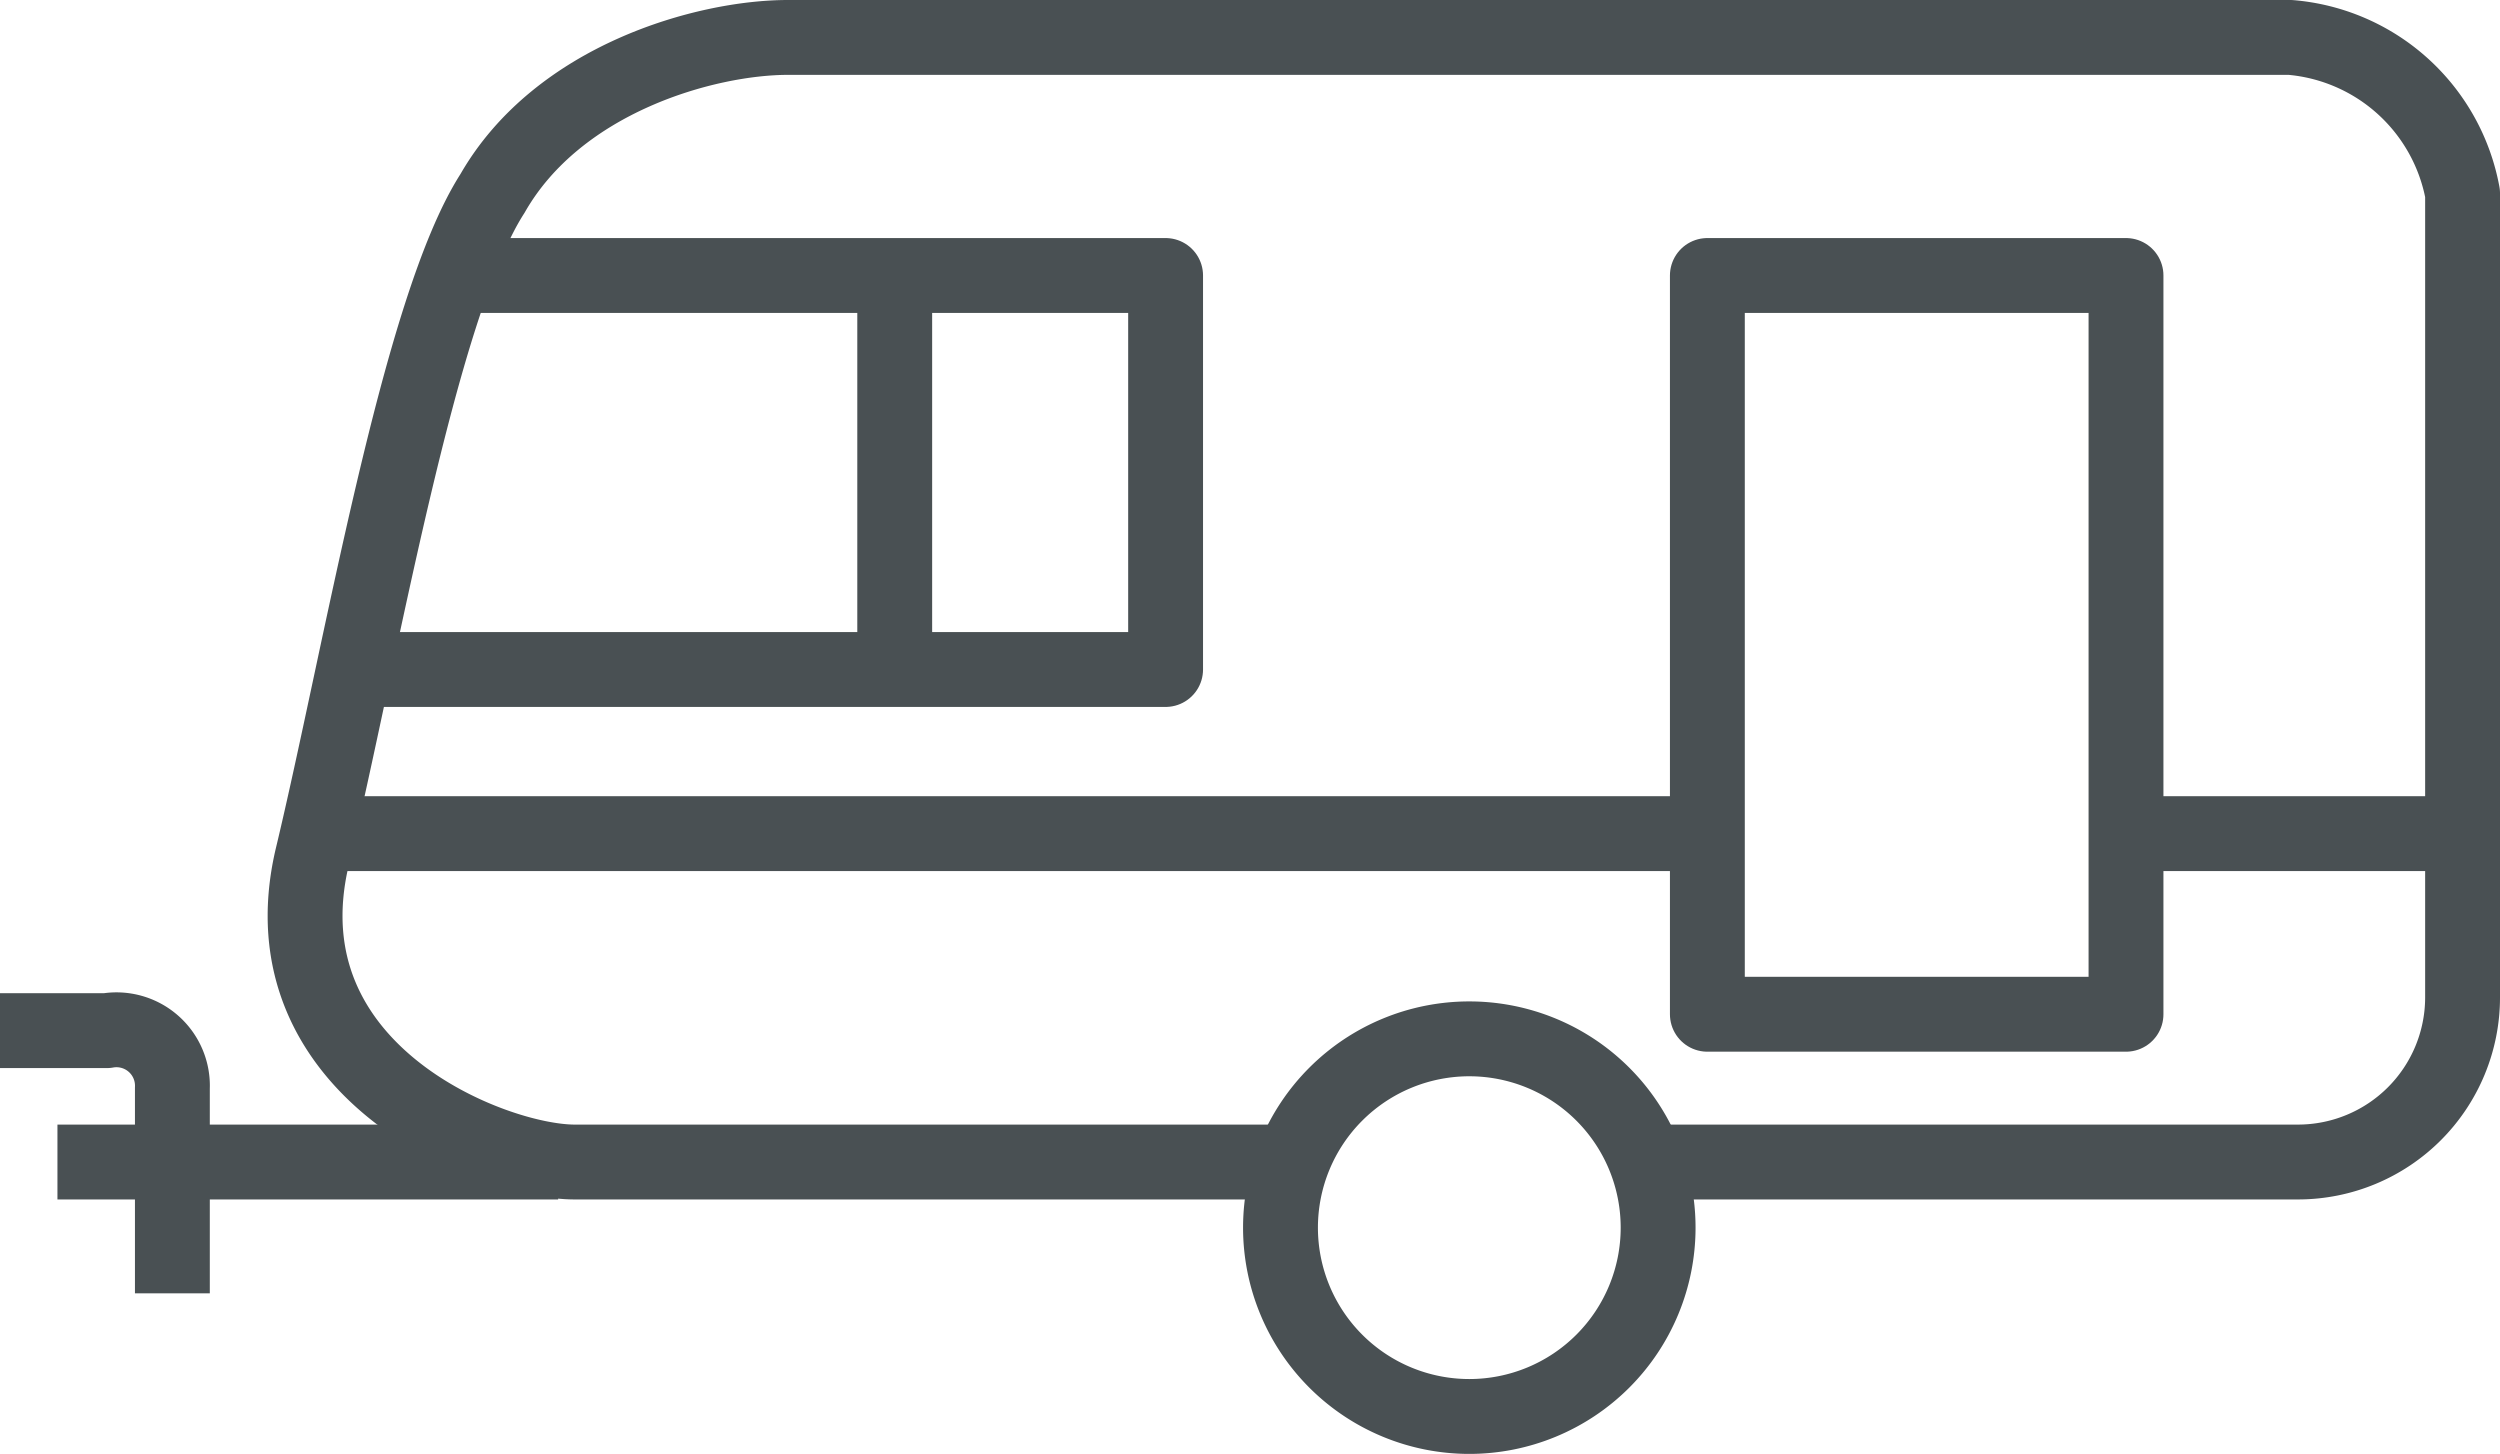
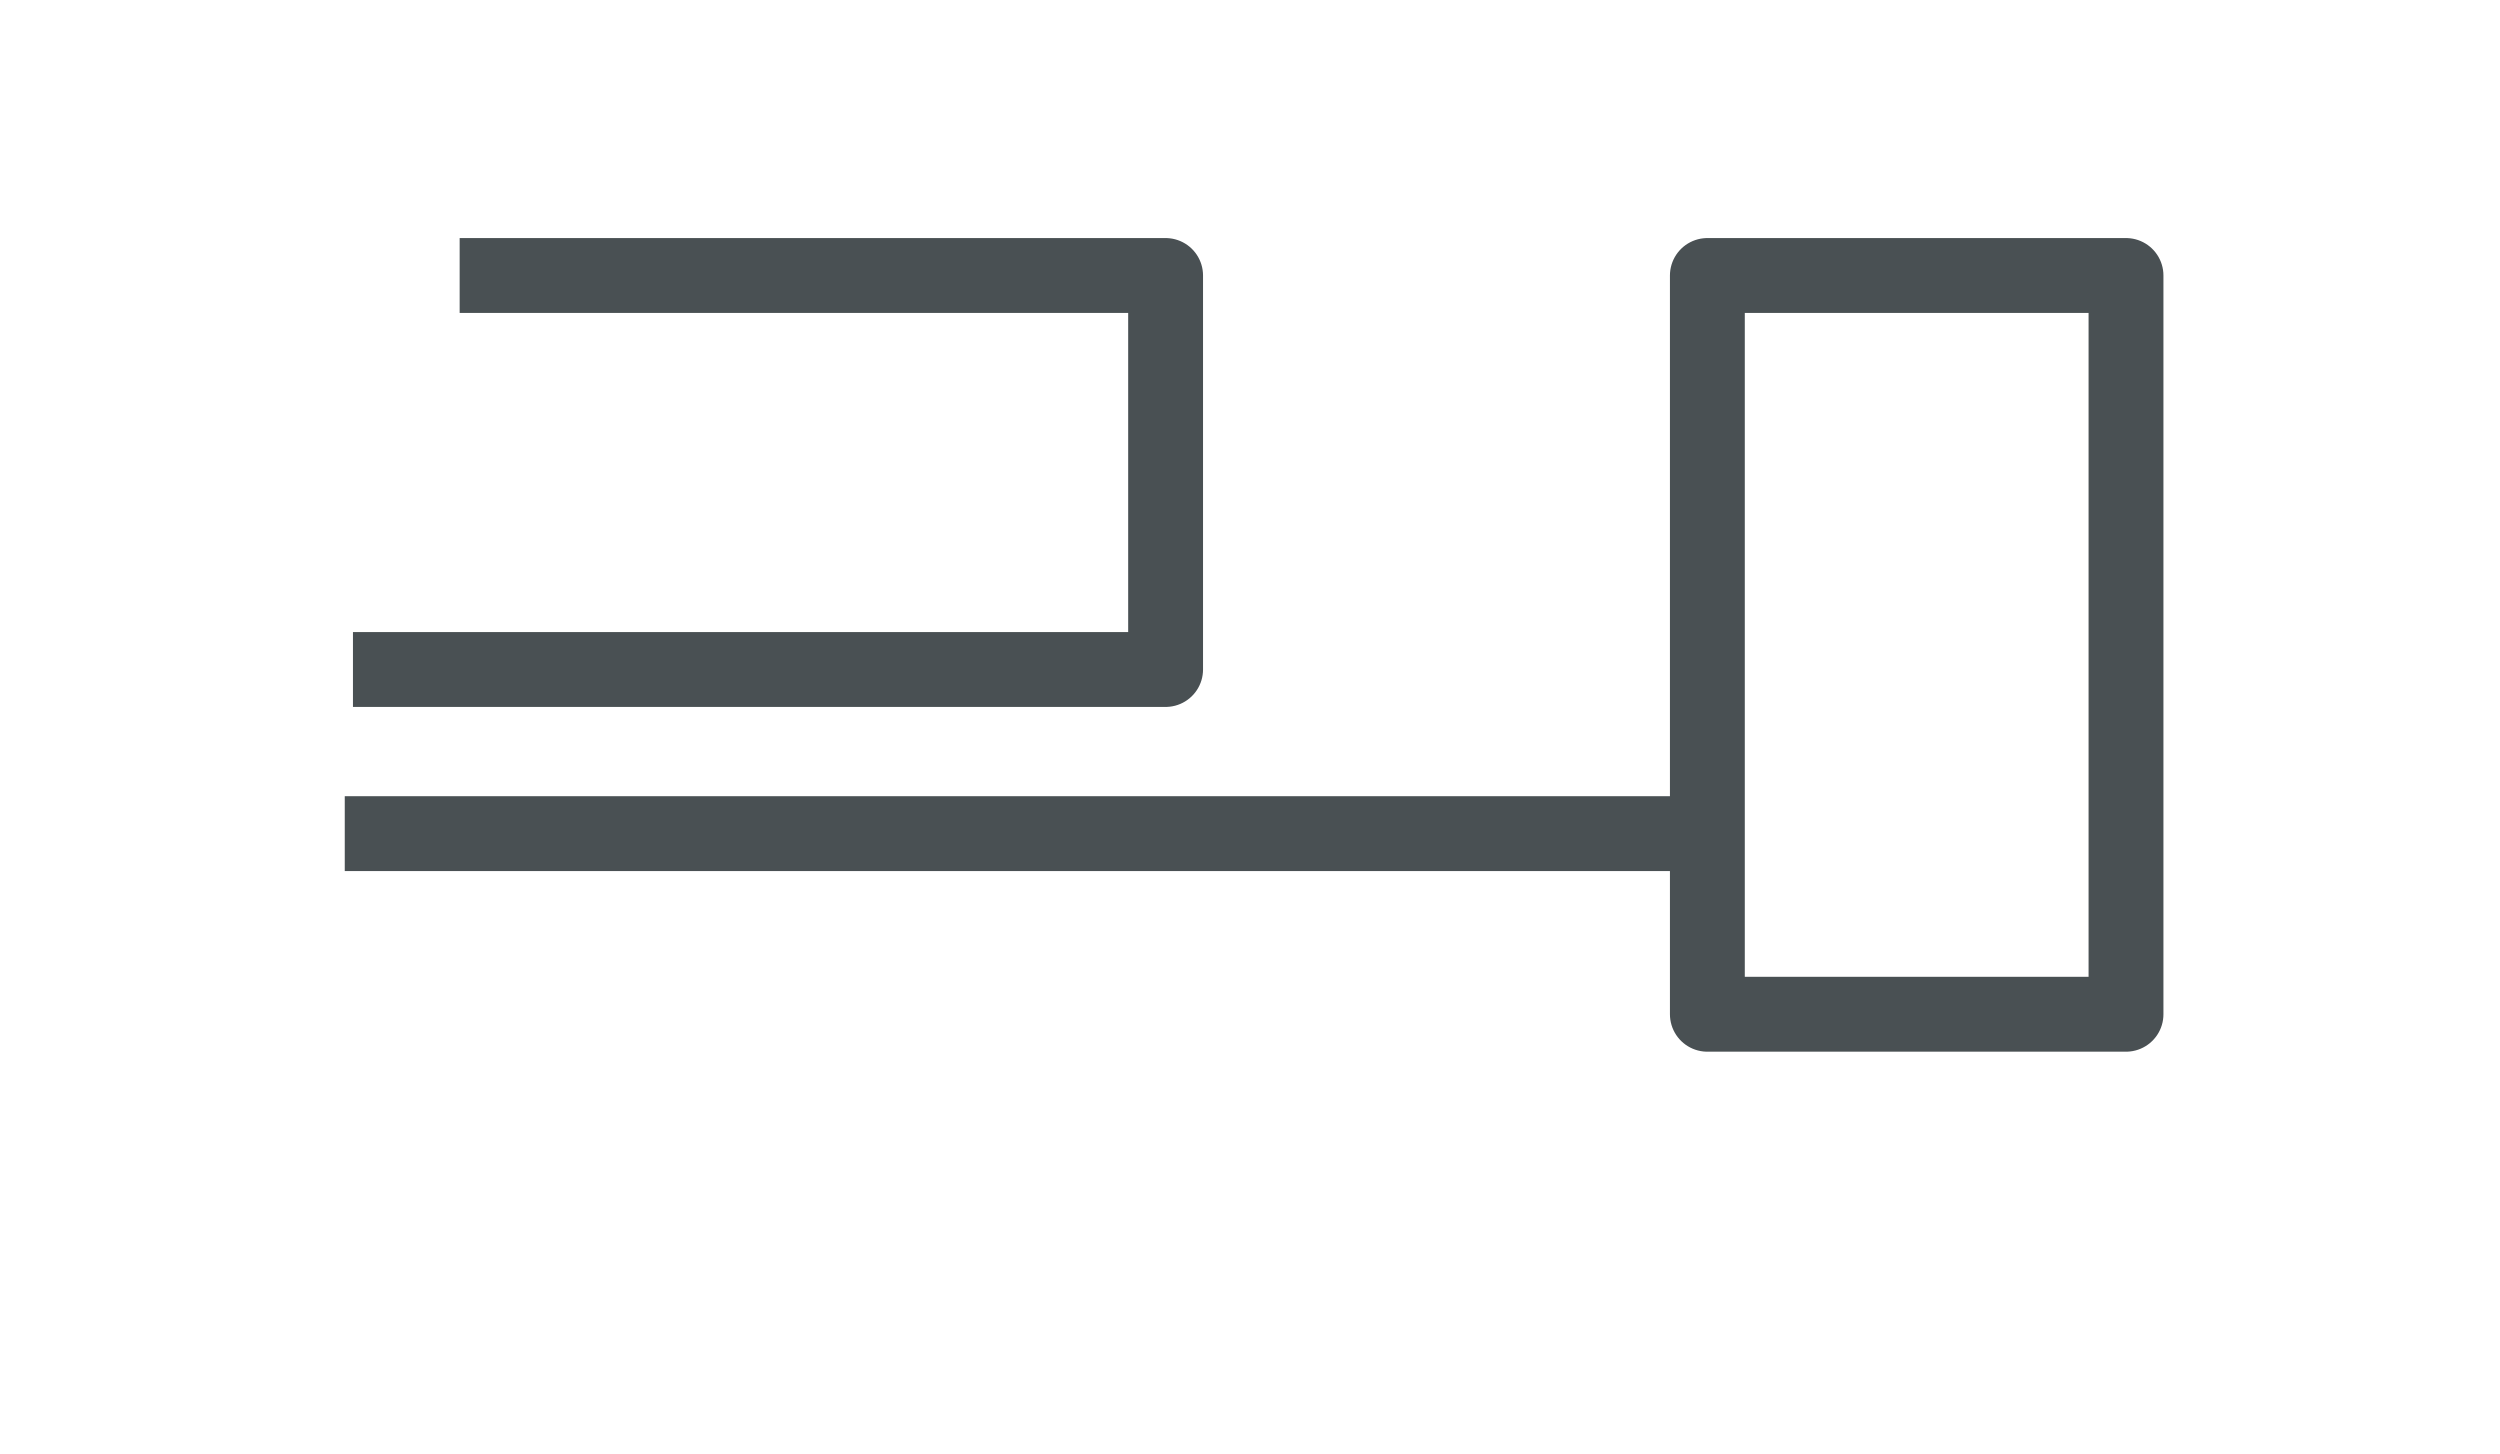
<svg xmlns="http://www.w3.org/2000/svg" width="63.45" height="36.9" viewBox="0 0 63.45 36.9">
  <defs>
    <clipPath id="clip-path">
-       <rect id="Rectangle_151" data-name="Rectangle 151" width="63.45" height="36.9" transform="translate(0 0)" fill="none" />
-     </clipPath>
+       </clipPath>
  </defs>
  <g id="Group_228" data-name="Group 228" transform="translate(0 0)">
    <rect id="Rectangle_150" data-name="Rectangle 150" width="10.625" height="18.75" transform="translate(43.333 6.992)" fill="none" stroke="#495053" stroke-linejoin="round" stroke-width="1.9" />
    <line id="Line_70" data-name="Line 70" x2="34.583" transform="translate(8.75 21.158)" fill="none" stroke="#495053" stroke-linejoin="round" stroke-width="1.9" />
    <g id="Group_223" data-name="Group 223">
      <g id="Group_222" data-name="Group 222" clip-path="url(#clip-path)">
-         <line id="Line_71" data-name="Line 71" x2="7.708" transform="translate(54.375 21.158)" fill="none" stroke="#495053" stroke-linejoin="round" stroke-width="1.9" />
-       </g>
+         </g>
    </g>
    <path id="Path_368" data-name="Path 368" d="M8.958,16.992H29.583v-10H11.666" fill="none" stroke="#495053" stroke-linejoin="round" stroke-width="1.9" />
-     <line id="Line_72" data-name="Line 72" y2="10" transform="translate(22.708 6.992)" fill="none" stroke="#495053" stroke-linejoin="round" stroke-width="1.9" />
    <g id="Group_225" data-name="Group 225">
      <g id="Group_224" data-name="Group 224" clip-path="url(#clip-path)">
        <path id="Path_369" data-name="Path 369" d="M41.875,29.492H58.333A4.179,4.179,0,0,0,62.5,25.325V4.909A4.855,4.855,0,0,0,58.125.95H20c-2.083,0-5.833,1.042-7.5,3.959C10.625,7.825,9.167,16.575,7.917,21.784c-1.25,5.416,4.583,7.708,6.666,7.708H32.708" fill="none" stroke="#495053" stroke-linejoin="round" stroke-width="1.9" />
        <line id="Line_73" data-name="Line 73" x2="12.708" transform="translate(1.458 29.492)" fill="none" stroke="#495053" stroke-linejoin="round" stroke-width="1.9" />
        <path id="Path_370" data-name="Path 370" d="M0,26.158H2.708a1.42,1.42,0,0,1,1.667,1.458v5.209" fill="none" stroke="#495053" stroke-linejoin="round" stroke-width="1.9" />
-         <path id="Path_371" data-name="Path 371" d="M42.083,31.158a4.792,4.792,0,1,1-4.792-4.792A4.792,4.792,0,0,1,42.083,31.158Z" fill="none" stroke="#495053" stroke-linejoin="round" stroke-width="1.9" />
+         <path id="Path_371" data-name="Path 371" d="M42.083,31.158A4.792,4.792,0,0,1,42.083,31.158Z" fill="none" stroke="#495053" stroke-linejoin="round" stroke-width="1.9" />
      </g>
    </g>
  </g>
</svg>